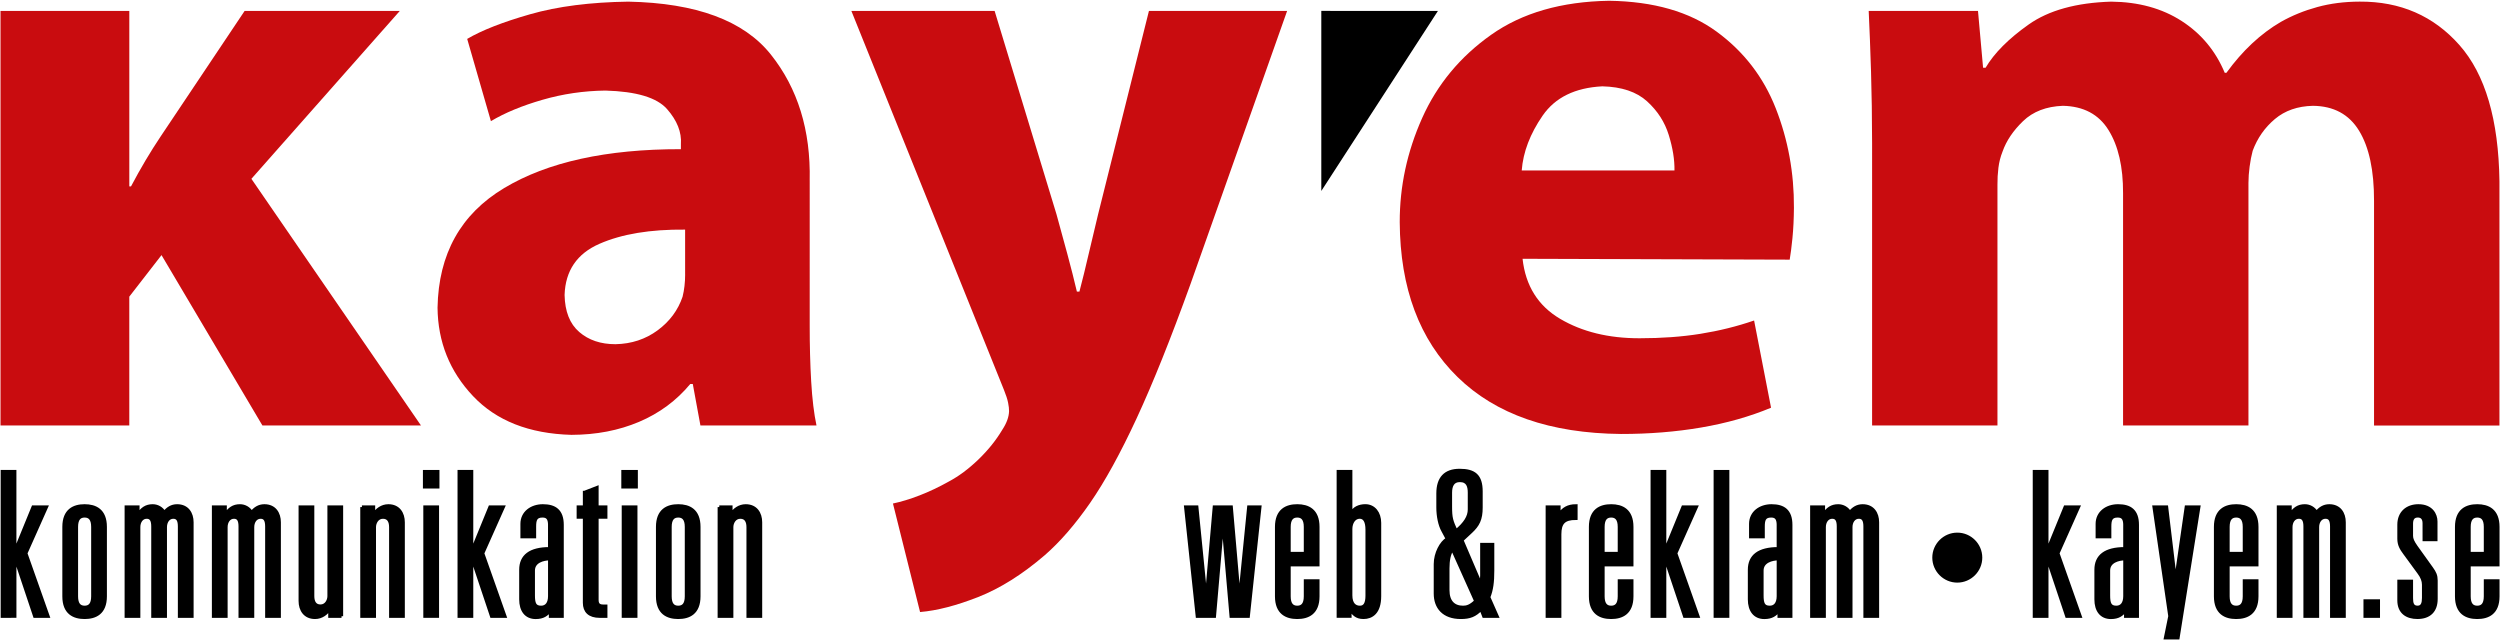
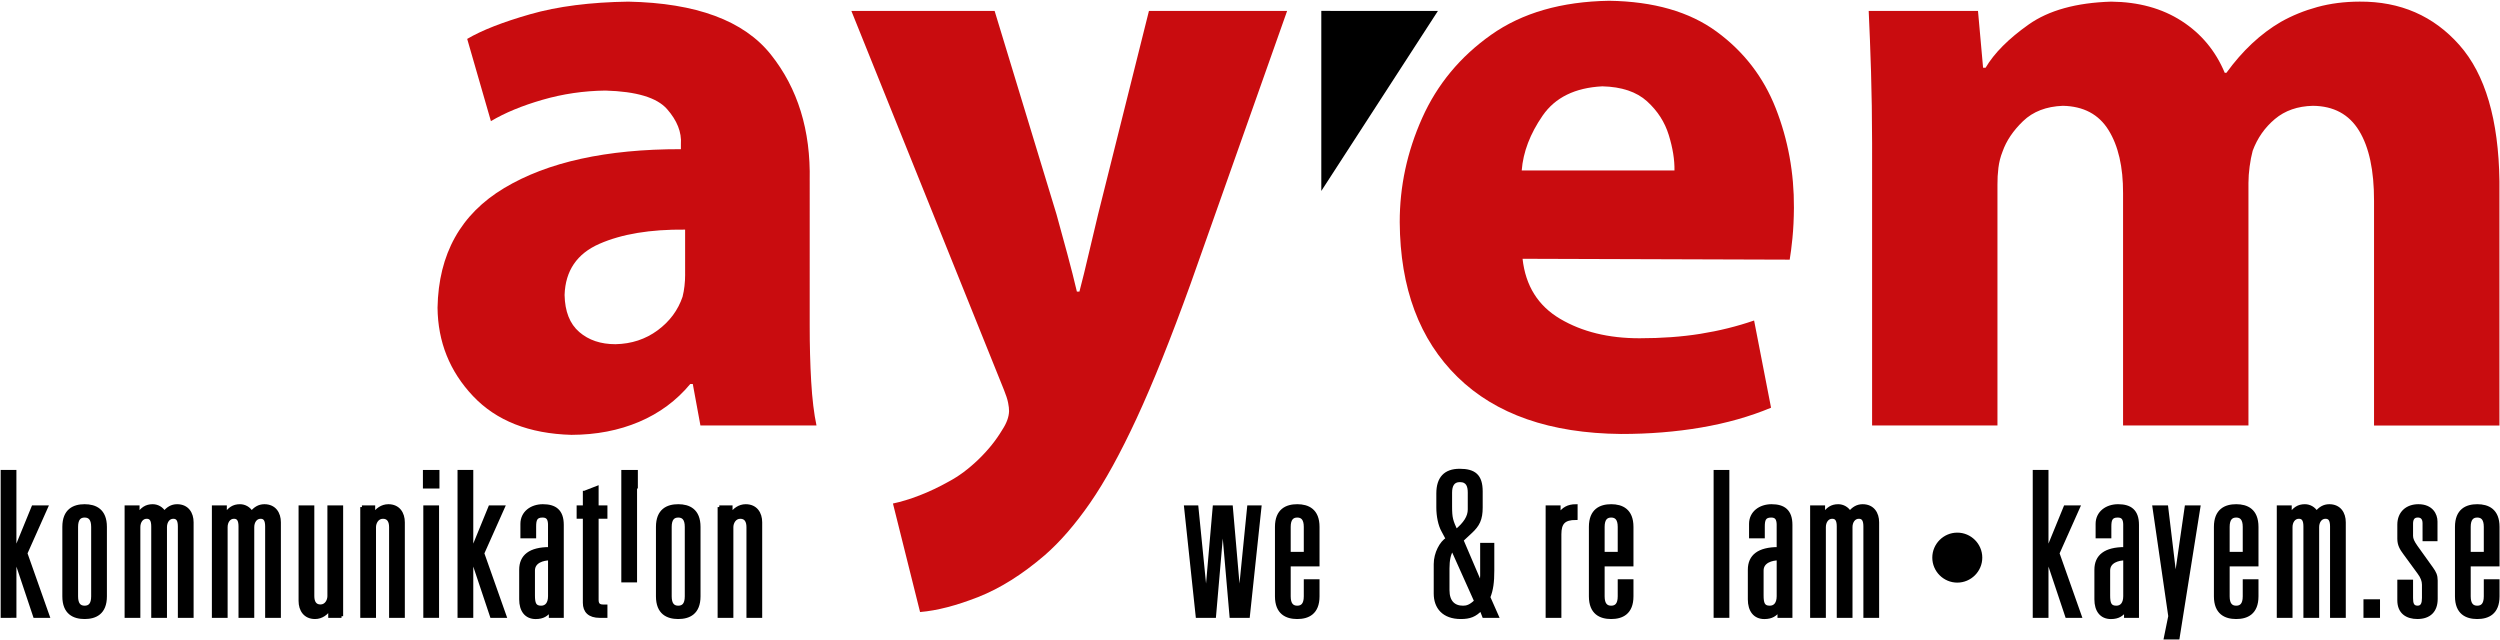
<svg xmlns="http://www.w3.org/2000/svg" version="1.1" id="kommunikation_ny" x="0px" y="0px" width="1126.52px" height="288.18px" viewBox="0 0 1126.52 288.18" enable-background="new 0 0 1126.52 288.18" xml:space="preserve">
  <g>
    <g>
-       <path fill="#C90C0F" d="M58.26,4.94H0.23v186.79h58.03v-58.06l14.52-18.72l45.47,76.78h71.45L113.28,80.58l66.86-75.64h-69.92    L72.4,61.47c-4.65,6.94-9.11,14.45-13.37,22.53h-0.76V4.94L58.26,4.94z" />
      <path fill-rule="evenodd" clip-rule="evenodd" fill="#C90C0F" d="M364.85,81.34c0.49-22.6-5.35-41.53-17.52-56.79    c-12.17-15.26-33.58-23.2-64.22-23.81c-17.1,0.25-31.83,2.13-44.19,5.67c-12.36,3.54-21.82,7.24-28.4,11.12l10.69,37.06    c6.3-3.76,14.03-6.96,23.2-9.61c9.17-2.66,18.62-4.05,28.37-4.17c13.97,0.38,23.22,3.16,27.78,8.32    c4.55,5.17,6.64,10.44,6.26,15.8v2.29c-33.5-0.05-60.05,5.78-79.63,17.52c-19.58,11.73-29.59,29.7-30.03,53.89    c0.15,15.44,5.48,28.73,15.99,39.85c10.51,11.12,25.29,16.94,44.34,17.47c11.17-0.03,21.34-1.98,30.5-5.87    c9.16-3.89,16.84-9.57,23.04-17.04h1.15l3.44,18.69h52.3c-1.13-5.29-1.93-11.9-2.39-19.82c-0.46-7.92-0.68-16.35-0.67-25.26V81.34    L364.85,81.34z M308.73,123.74c0,1.73-0.1,3.44-0.29,5.12c-0.19,1.68-0.48,3.29-0.86,4.83c-2.05,6.07-5.79,11.13-11.24,15.15    c-5.44,4.02-11.77,6.11-18.98,6.26c-6.64,0.01-12.09-1.82-16.35-5.5c-4.25-3.67-6.45-9.23-6.6-16.68    c0.35-10.93,5.58-18.62,15.68-23.04c10.1-4.44,22.98-6.57,38.63-6.41V123.74L308.73,123.74z" />
      <path fill="#C90C0F" d="M383.64,4.94l68.76,170.77c0.93,2.28,1.55,4.21,1.86,5.77c0.31,1.57,0.45,2.83,0.43,3.77    c-0.06,2.61-1.08,5.41-3.05,8.41c-2.79,4.7-6.37,9.15-10.74,13.37s-8.81,7.53-13.32,9.93c-4.44,2.49-8.84,4.58-13.18,6.26    c-4.35,1.68-8.36,2.9-12.03,3.67l12.22,48.9c7.62-0.64,16.36-2.9,26.22-6.78c9.86-3.88,19.84-10.15,29.94-18.81    c6.93-6.03,13.74-13.88,20.43-23.54c6.69-9.66,13.7-22.41,21.03-38.23c7.33-15.82,15.41-35.98,24.25-60.47L579.98,4.94h-62.26    L494.8,96.62c-1.35,5.51-2.75,11.4-4.2,17.67c-1.45,6.27-2.85,11.97-4.2,17.1h-1.15c-1.19-5.1-2.63-10.75-4.3-16.95    c-1.67-6.2-3.29-12.14-4.87-17.82L448.19,4.94H383.64L383.64,4.94z" />
      <path fill-rule="evenodd" clip-rule="evenodd" fill="#C90C0F" d="M806.45,117c0.41-2.36,0.83-5.58,1.24-9.67    c0.41-4.08,0.63-8.64,0.67-13.69c0.09-15.73-2.64-30.66-8.17-44.78c-5.54-14.12-14.43-25.65-26.68-34.62    c-12.25-8.97-28.39-13.6-48.42-13.89c-21.5,0.35-39.22,5.46-53.17,15.33c-13.95,9.86-24.31,22.36-31.08,37.5    c-6.77,15.14-10.14,30.79-10.11,46.97c0.19,29.69,8.88,52.92,26.06,69.74c17.19,16.81,41.74,25.36,73.65,25.66    c12.66,0.01,24.7-0.96,36.11-2.91s21.91-4.92,31.5-8.92l-7.64-39.3c-7.75,2.67-15.82,4.66-24.2,6c-8.38,1.34-17.5,2-27.36,2    c-13.96,0.03-25.91-2.89-35.85-8.76c-9.94-5.87-15.58-14.89-16.92-27.05L806.45,117L806.45,117z M685.7,76.8    c0.63-8.28,3.77-16.51,9.42-24.7c5.65-8.18,14.62-12.58,26.91-13.2c8.71,0.21,15.43,2.47,20.15,6.76    c4.73,4.3,7.99,9.36,9.78,15.19c1.8,5.83,2.65,11.15,2.57,15.95H685.7L685.7,76.8z" />
      <path fill="#C90C0F" d="M843.57,191.73h56.5V83.22c-0.03-2.51,0.12-5.04,0.43-7.6c0.31-2.55,0.93-4.99,1.86-7.31    c1.71-4.87,4.8-9.45,9.27-13.75c4.48-4.3,10.44-6.59,17.88-6.88c9.33,0.18,16.2,3.83,20.61,10.94c4.41,7.11,6.59,16.58,6.55,28.42    v104.69h56.5V82.45c0.01-2.34,0.18-4.81,0.53-7.4c0.34-2.59,0.8-4.96,1.38-7.12c2.12-5.7,5.44-10.45,9.99-14.28    s10.27-5.82,17.16-5.97c9.34,0.09,16.27,3.83,20.79,11.23s6.77,17.92,6.74,31.57v101.26h56.51V81.69    c-0.38-27.77-6.39-48.23-18.04-61.39c-11.64-13.16-26.63-19.68-44.96-19.57c-6.86,0.02-13.21,0.83-19.07,2.44    c-5.86,1.6-11.35,3.83-16.49,6.73c-9.12,5.34-17.27,12.98-24.46,22.9h-0.77c-4.1-9.85-10.58-17.63-19.41-23.33    c-8.84-5.7-19.42-8.61-31.75-8.73c-15.74,0.48-28.14,3.91-37.19,10.3c-9.05,6.4-15.51,12.88-19.4,19.47h-1.14l-2.29-25.57h-49.25    c0.4,8.38,0.75,17.5,1.05,27.36c0.3,9.86,0.46,20.61,0.48,32.23V191.73L843.57,191.73z" />
    </g>
    <polygon points="595.39,86.05 595.39,4.91 647.93,4.94  " />
  </g>
  <g>
    <rect x="-2.19" y="212.52" fill="none" width="1134.74" height="78.38" />
    <path stroke="#000000" stroke-width="1.504" stroke-miterlimit="10" d="M1.05,212.52h5.59v35.81h0.18l8.12-19.85h5.95l-9.29,20.84   l10.01,28.33h-5.95l-8.84-26.43H6.65v26.43H1.05V212.52z" />
    <path stroke="#000000" stroke-width="1.504" stroke-miterlimit="10" d="M28.84,237.42c0-7.49,4.51-9.47,9.29-9.47   c4.78,0,9.29,1.99,9.29,9.47v31.3c0,7.49-4.51,9.47-9.29,9.47c-4.78,0-9.29-1.98-9.29-9.47V237.42z M41.83,237.42   c0-3.61-1.44-4.96-3.7-4.96s-3.7,1.35-3.7,4.96v31.3c0,3.61,1.44,4.96,3.7,4.96s3.7-1.35,3.7-4.96V237.42z" />
    <path stroke="#000000" stroke-width="1.504" stroke-miterlimit="10" d="M56.9,228.49h5.23v3.34h0.18c1.71-2.53,3.52-3.88,6.5-3.88   c2.08,0,4.06,1.08,5.23,3.07c1.53-1.89,3.34-3.07,5.77-3.07c4.6,0,6.68,3.43,6.68,7.4v42.31h-5.59v-40.41   c0-2.71-0.72-4.24-2.8-4.24c-2.26,0-3.61,2.08-3.61,4.51v40.14H68.9v-40.41c0-2.71-0.72-4.24-2.8-4.24c-2.26,0-3.61,2.08-3.61,4.51   v40.14H56.9V228.49z" />
    <path stroke="#000000" stroke-width="1.504" stroke-miterlimit="10" d="M96.23,228.49h5.23v3.34h0.18   c1.71-2.53,3.52-3.88,6.5-3.88c2.07,0,4.06,1.08,5.23,3.07c1.53-1.89,3.34-3.07,5.77-3.07c4.6,0,6.68,3.43,6.68,7.4v42.31h-5.59   v-40.41c0-2.71-0.72-4.24-2.8-4.24c-2.25,0-3.61,2.08-3.61,4.51v40.14h-5.59v-40.41c0-2.71-0.72-4.24-2.8-4.24   c-2.26,0-3.61,2.08-3.61,4.51v40.14h-5.59V228.49z" />
    <path stroke="#000000" stroke-width="1.504" stroke-miterlimit="10" d="M153.88,277.65h-5.23v-3.34h-0.18   c-1.26,2.08-3.61,3.88-6.5,3.88c-4.6,0-6.68-3.43-6.68-7.4v-42.31h5.59v40.14c0,2.62,0.99,4.51,3.52,4.51   c2.62,0,3.88-2.53,3.88-4.51v-40.14h5.59V277.65z" />
    <path stroke="#000000" stroke-width="1.504" stroke-miterlimit="10" d="M163.08,228.49h5.23v3.34h0.18   c1.26-2.08,3.61-3.88,6.5-3.88c4.6,0,6.68,3.43,6.68,7.4v42.31h-5.59v-40.14c0-2.62-0.99-4.51-3.52-4.51   c-2.62,0-3.88,2.53-3.88,4.51v40.14h-5.59V228.49z" />
    <path stroke="#000000" stroke-width="1.504" stroke-miterlimit="10" d="M191.32,212.52h5.95v6.86h-5.95V212.52z M191.5,228.49   h5.59v49.16h-5.59V228.49z" />
    <path stroke="#000000" stroke-width="1.504" stroke-miterlimit="10" d="M206.92,212.52h5.59v35.81h0.18l8.12-19.85h5.95   l-9.29,20.84l10.01,28.33h-5.95l-8.84-26.43h-0.18v26.43h-5.59V212.52z" />
    <path stroke="#000000" stroke-width="1.504" stroke-miterlimit="10" d="M247.7,236.61c0-2.98-0.99-4.15-3.25-4.15   c-3.16,0-3.61,1.89-3.61,4.78v4.6h-5.59v-5.77c0-5.05,4.24-8.12,9.38-8.12c5.41,0,8.66,2.26,8.66,8.57v41.14h-5.23v-2.62h-0.18   c-1.53,1.89-3.16,3.16-6.5,3.16c-4.33,0-6.68-3.16-6.68-8.12v-13.35c0-6.13,4.15-9.47,12.99-9.47V236.61z M247.7,251.76   c-2.89,0-7.4,1.17-7.4,5.32v11.19c0,3.52,0.54,5.41,3.52,5.41c2.44,0,3.88-1.8,3.88-5.05V251.76z" />
    <path stroke="#000000" stroke-width="1.504" stroke-miterlimit="10" d="M263.4,221.9l5.59-2.17v8.75h3.97V233h-3.97v37.35   c0,2.25,1.17,2.8,2.8,2.8h1.17v4.51h-2.71c-4.69,0-6.86-2.25-6.86-6.04V233h-2.8v-4.51h2.8V221.9z" />
-     <path stroke="#000000" stroke-width="1.504" stroke-miterlimit="10" d="M280.72,212.52h5.95v6.86h-5.95V212.52z M280.9,228.49   h5.59v49.16h-5.59V228.49z" />
+     <path stroke="#000000" stroke-width="1.504" stroke-miterlimit="10" d="M280.72,212.52h5.95v6.86h-5.95V212.52z h5.59v49.16h-5.59V228.49z" />
    <path stroke="#000000" stroke-width="1.504" stroke-miterlimit="10" d="M296.33,237.42c0-7.49,4.51-9.47,9.29-9.47   s9.29,1.99,9.29,9.47v31.3c0,7.49-4.51,9.47-9.29,9.47s-9.29-1.98-9.29-9.47V237.42z M309.32,237.42c0-3.61-1.44-4.96-3.7-4.96   c-2.25,0-3.7,1.35-3.7,4.96v31.3c0,3.61,1.44,4.96,3.7,4.96c2.26,0,3.7-1.35,3.7-4.96V237.42z" />
    <path stroke="#000000" stroke-width="1.504" stroke-miterlimit="10" d="M324.11,228.49h5.23v3.34h0.18   c1.26-2.08,3.61-3.88,6.5-3.88c4.6,0,6.68,3.43,6.68,7.4v42.31h-5.59v-40.14c0-2.62-0.99-4.51-3.52-4.51   c-2.62,0-3.88,2.53-3.88,4.51v40.14h-5.59V228.49z" />
    <path stroke="#000000" stroke-width="1.504" stroke-miterlimit="10" d="M534.3,228.49h4.96l4.15,41.59h0.18l3.61-41.59h7.58   l3.61,41.59h0.18l4.15-41.59h4.96l-5.23,49.16h-7.67l-3.7-42.67h-0.18l-3.7,42.67h-7.67L534.3,228.49z" />
    <path stroke="#000000" stroke-width="1.504" stroke-miterlimit="10" d="M588.25,261.77h5.59v6.95c0,7.49-4.51,9.47-9.29,9.47   s-9.29-1.98-9.29-9.47v-31.3c0-7.49,4.51-9.47,9.29-9.47s9.29,1.99,9.29,9.47v17.05h-12.99v14.25c0,3.61,1.44,4.96,3.7,4.96   c2.26,0,3.7-1.35,3.7-4.96V261.77z M588.25,237.42c0-3.61-1.44-4.96-3.7-4.96c-2.25,0-3.7,1.35-3.7,4.96v12h7.4V237.42z" />
-     <path stroke="#000000" stroke-width="1.504" stroke-miterlimit="10" d="M603.05,212.52h5.59v18.94h0.18   c0.72-1.26,1.62-2.17,2.71-2.71c1.08-0.54,2.35-0.81,3.7-0.81c3.88,0,6.4,3.25,6.4,7.67v33.02c0,7.4-3.61,9.56-7.22,9.56   c-3.34,0-4.6-1.71-5.95-3.61h-0.18v3.07h-5.23V212.52z M616.04,238.68c0-3.61-1.08-5.68-3.34-5.68c-2.44,0-4.06,2.35-4.06,5.41   v29.86c0,3.97,1.89,5.41,4.15,5.41s3.25-1.8,3.25-5.23V238.68z" />
    <path stroke="#000000" stroke-width="1.504" stroke-miterlimit="10" d="M667.37,274.4c-2.71,2.89-5.14,3.79-9.11,3.79   c-7.76,0-11.46-4.51-11.46-10.73V254.2c0-4.87,2.62-9.74,5.41-11.37l-1.98-3.7c-1.44-2.53-2.26-6.59-2.26-10.46v-6.31   c0-6.86,3.25-10.37,9.74-10.37c6.58,0,9.65,2.35,9.65,9.47v7.22c0,5.32-1.35,7.94-4.69,11.01l-3.97,3.7l8.48,19.85h0.18   c0.18-0.99,0.36-2.44,0.36-3.88v-13.98h4.87v11.73c0,5.14-0.45,8.66-1.8,12l3.79,8.57h-5.95L667.37,274.4z M654.47,247.34   c-1.53,2.08-2.07,5.14-2.07,8.84v9.74c0,5.32,2.71,7.76,6.86,7.76c1.71,0,3.34-0.45,5.77-2.8L654.47,247.34z M662.14,221.99   c0-2.89-0.72-5.5-4.33-5.5c-3.16,0-4.24,2.35-4.24,5.5v6.31c0,5.23,0.45,6.41,2.53,11.01c4.06-3.34,6.04-6.41,6.04-9.74V221.99z" />
    <path stroke="#000000" stroke-width="1.504" stroke-miterlimit="10" d="M697.23,228.49h5.23v3.43h0.18   c1.71-2.62,3.97-3.97,7.49-3.97v5.59c-5.41,0-7.31,2.07-7.31,7.22v36.9h-5.59V228.49z" />
    <path stroke="#000000" stroke-width="1.504" stroke-miterlimit="10" d="M729.71,261.77h5.59v6.95c0,7.49-4.51,9.47-9.29,9.47   c-4.78,0-9.29-1.98-9.29-9.47v-31.3c0-7.49,4.51-9.47,9.29-9.47c4.78,0,9.29,1.99,9.29,9.47v17.05h-12.99v14.25   c0,3.61,1.44,4.96,3.7,4.96s3.7-1.35,3.7-4.96V261.77z M729.71,237.42c0-3.61-1.44-4.96-3.7-4.96s-3.7,1.35-3.7,4.96v12h7.4V237.42   z" />
-     <path stroke="#000000" stroke-width="1.504" stroke-miterlimit="10" d="M744.51,212.52h5.59v35.81h0.18l8.12-19.85h5.95   l-9.29,20.84l10.01,28.33h-5.95l-8.84-26.43h-0.18v26.43h-5.59V212.52z" />
    <path stroke="#000000" stroke-width="1.504" stroke-miterlimit="10" d="M772.92,212.52h5.59v65.13h-5.59V212.52z" />
    <path stroke="#000000" stroke-width="1.504" stroke-miterlimit="10" d="M801.34,236.61c0-2.98-0.99-4.15-3.25-4.15   c-3.16,0-3.61,1.89-3.61,4.78v4.6h-5.59v-5.77c0-5.05,4.24-8.12,9.38-8.12c5.41,0,8.66,2.26,8.66,8.57v41.14h-5.23v-2.62h-0.18   c-1.53,1.89-3.16,3.16-6.5,3.16c-4.33,0-6.68-3.16-6.68-8.12v-13.35c0-6.13,4.15-9.47,12.99-9.47V236.61z M801.34,251.76   c-2.89,0-7.4,1.17-7.4,5.32v11.19c0,3.52,0.54,5.41,3.52,5.41c2.44,0,3.88-1.8,3.88-5.05V251.76z" />
    <path stroke="#000000" stroke-width="1.504" stroke-miterlimit="10" d="M816.41,228.49h5.23v3.34h0.18   c1.71-2.53,3.52-3.88,6.5-3.88c2.07,0,4.06,1.08,5.23,3.07c1.53-1.89,3.34-3.07,5.77-3.07c4.6,0,6.68,3.43,6.68,7.4v42.31h-5.59   v-40.41c0-2.71-0.72-4.24-2.8-4.24c-2.25,0-3.61,2.08-3.61,4.51v40.14h-5.59v-40.41c0-2.71-0.72-4.24-2.8-4.24   c-2.25,0-3.61,2.08-3.61,4.51v40.14h-5.59V228.49z" />
    <path stroke="#000000" stroke-width="1.504" stroke-miterlimit="10" d="M881.97,240.76c5.78,0,10.51,4.73,10.51,10.51   s-4.73,10.51-10.51,10.51c-5.78,0-10.51-4.73-10.51-10.51S876.19,240.76,881.97,240.76z" />
    <path stroke="#000000" stroke-width="1.504" stroke-miterlimit="10" d="M916.72,212.52h5.59v35.81h0.18l8.12-19.85h5.95   l-9.29,20.84l10.01,28.33h-5.95l-8.84-26.43h-0.18v26.43h-5.59V212.52z" />
    <path stroke="#000000" stroke-width="1.504" stroke-miterlimit="10" d="M957.5,236.61c0-2.98-0.99-4.15-3.25-4.15   c-3.16,0-3.61,1.89-3.61,4.78v4.6h-5.59v-5.77c0-5.05,4.24-8.12,9.38-8.12c5.41,0,8.66,2.26,8.66,8.57v41.14h-5.23v-2.62h-0.18   c-1.53,1.89-3.16,3.16-6.5,3.16c-4.33,0-6.68-3.16-6.68-8.12v-13.35c0-6.13,4.15-9.47,12.99-9.47V236.61z M957.5,251.76   c-2.89,0-7.4,1.17-7.4,5.32v11.19c0,3.52,0.54,5.41,3.52,5.41c2.44,0,3.88-1.8,3.88-5.05V251.76z" />
    <path stroke="#000000" stroke-width="1.504" stroke-miterlimit="10" d="M981.4,287.39h-5.59l1.98-9.74l-7.13-49.16h5.59   l3.97,33.11h0.18l4.78-33.11h5.59L981.4,287.39z" />
    <path stroke="#000000" stroke-width="1.504" stroke-miterlimit="10" d="M1011.35,261.77h5.59v6.95c0,7.49-4.51,9.47-9.29,9.47   s-9.29-1.98-9.29-9.47v-31.3c0-7.49,4.51-9.47,9.29-9.47s9.29,1.99,9.29,9.47v17.05h-12.99v14.25c0,3.61,1.44,4.96,3.7,4.96   c2.26,0,3.7-1.35,3.7-4.96V261.77z M1011.35,237.42c0-3.61-1.44-4.96-3.7-4.96c-2.25,0-3.7,1.35-3.7,4.96v12h7.4V237.42z" />
    <path stroke="#000000" stroke-width="1.504" stroke-miterlimit="10" d="M1026.69,228.49h5.23v3.34h0.18   c1.71-2.53,3.52-3.88,6.5-3.88c2.08,0,4.06,1.08,5.23,3.07c1.53-1.89,3.34-3.07,5.77-3.07c4.6,0,6.68,3.43,6.68,7.4v42.31h-5.59   v-40.41c0-2.71-0.72-4.24-2.8-4.24c-2.26,0-3.61,2.08-3.61,4.51v40.14h-5.59v-40.41c0-2.71-0.72-4.24-2.8-4.24   c-2.25,0-3.61,2.08-3.61,4.51v40.14h-5.59V228.49z" />
    <path stroke="#000000" stroke-width="1.504" stroke-miterlimit="10" d="M1065.75,270.8h5.95v6.86h-5.95V270.8z" />
    <path stroke="#000000" stroke-width="1.504" stroke-miterlimit="10" d="M1092.37,235.79c0-2.25-1.08-3.34-2.89-3.34   c-2.25,0-2.89,1.62-2.89,3.52v5.5c0,1.44,0.63,2.8,2.08,4.87l7.04,9.83c1.35,1.89,1.98,3.16,1.98,5.41v8.3   c0,5.32-2.98,8.3-8.39,8.3c-4.6,0-8.3-2.17-8.3-7.67v-8.57h5.59v7.58c0,2.26,0.36,4.15,2.8,4.15c2.25,0,2.71-1.99,2.71-4.24v-5.95   c0-1.8-0.72-3.61-2.08-5.41l-6.4-8.75c-1.62-2.17-2.62-3.88-2.62-6.58v-6.31c0-5.41,3.7-8.48,8.75-8.48c5.95,0,7.85,4.06,7.85,7.04   v8.12h-5.23V235.79z" />
    <path stroke="#000000" stroke-width="1.504" stroke-miterlimit="10" d="M1119.97,261.77h5.59v6.95c0,7.49-4.51,9.47-9.29,9.47   s-9.29-1.98-9.29-9.47v-31.3c0-7.49,4.51-9.47,9.29-9.47s9.29,1.99,9.29,9.47v17.05h-12.99v14.25c0,3.61,1.44,4.96,3.7,4.96   c2.26,0,3.7-1.35,3.7-4.96V261.77z M1119.97,237.42c0-3.61-1.44-4.96-3.7-4.96c-2.25,0-3.7,1.35-3.7,4.96v12h7.4V237.42z" />
  </g>
</svg>